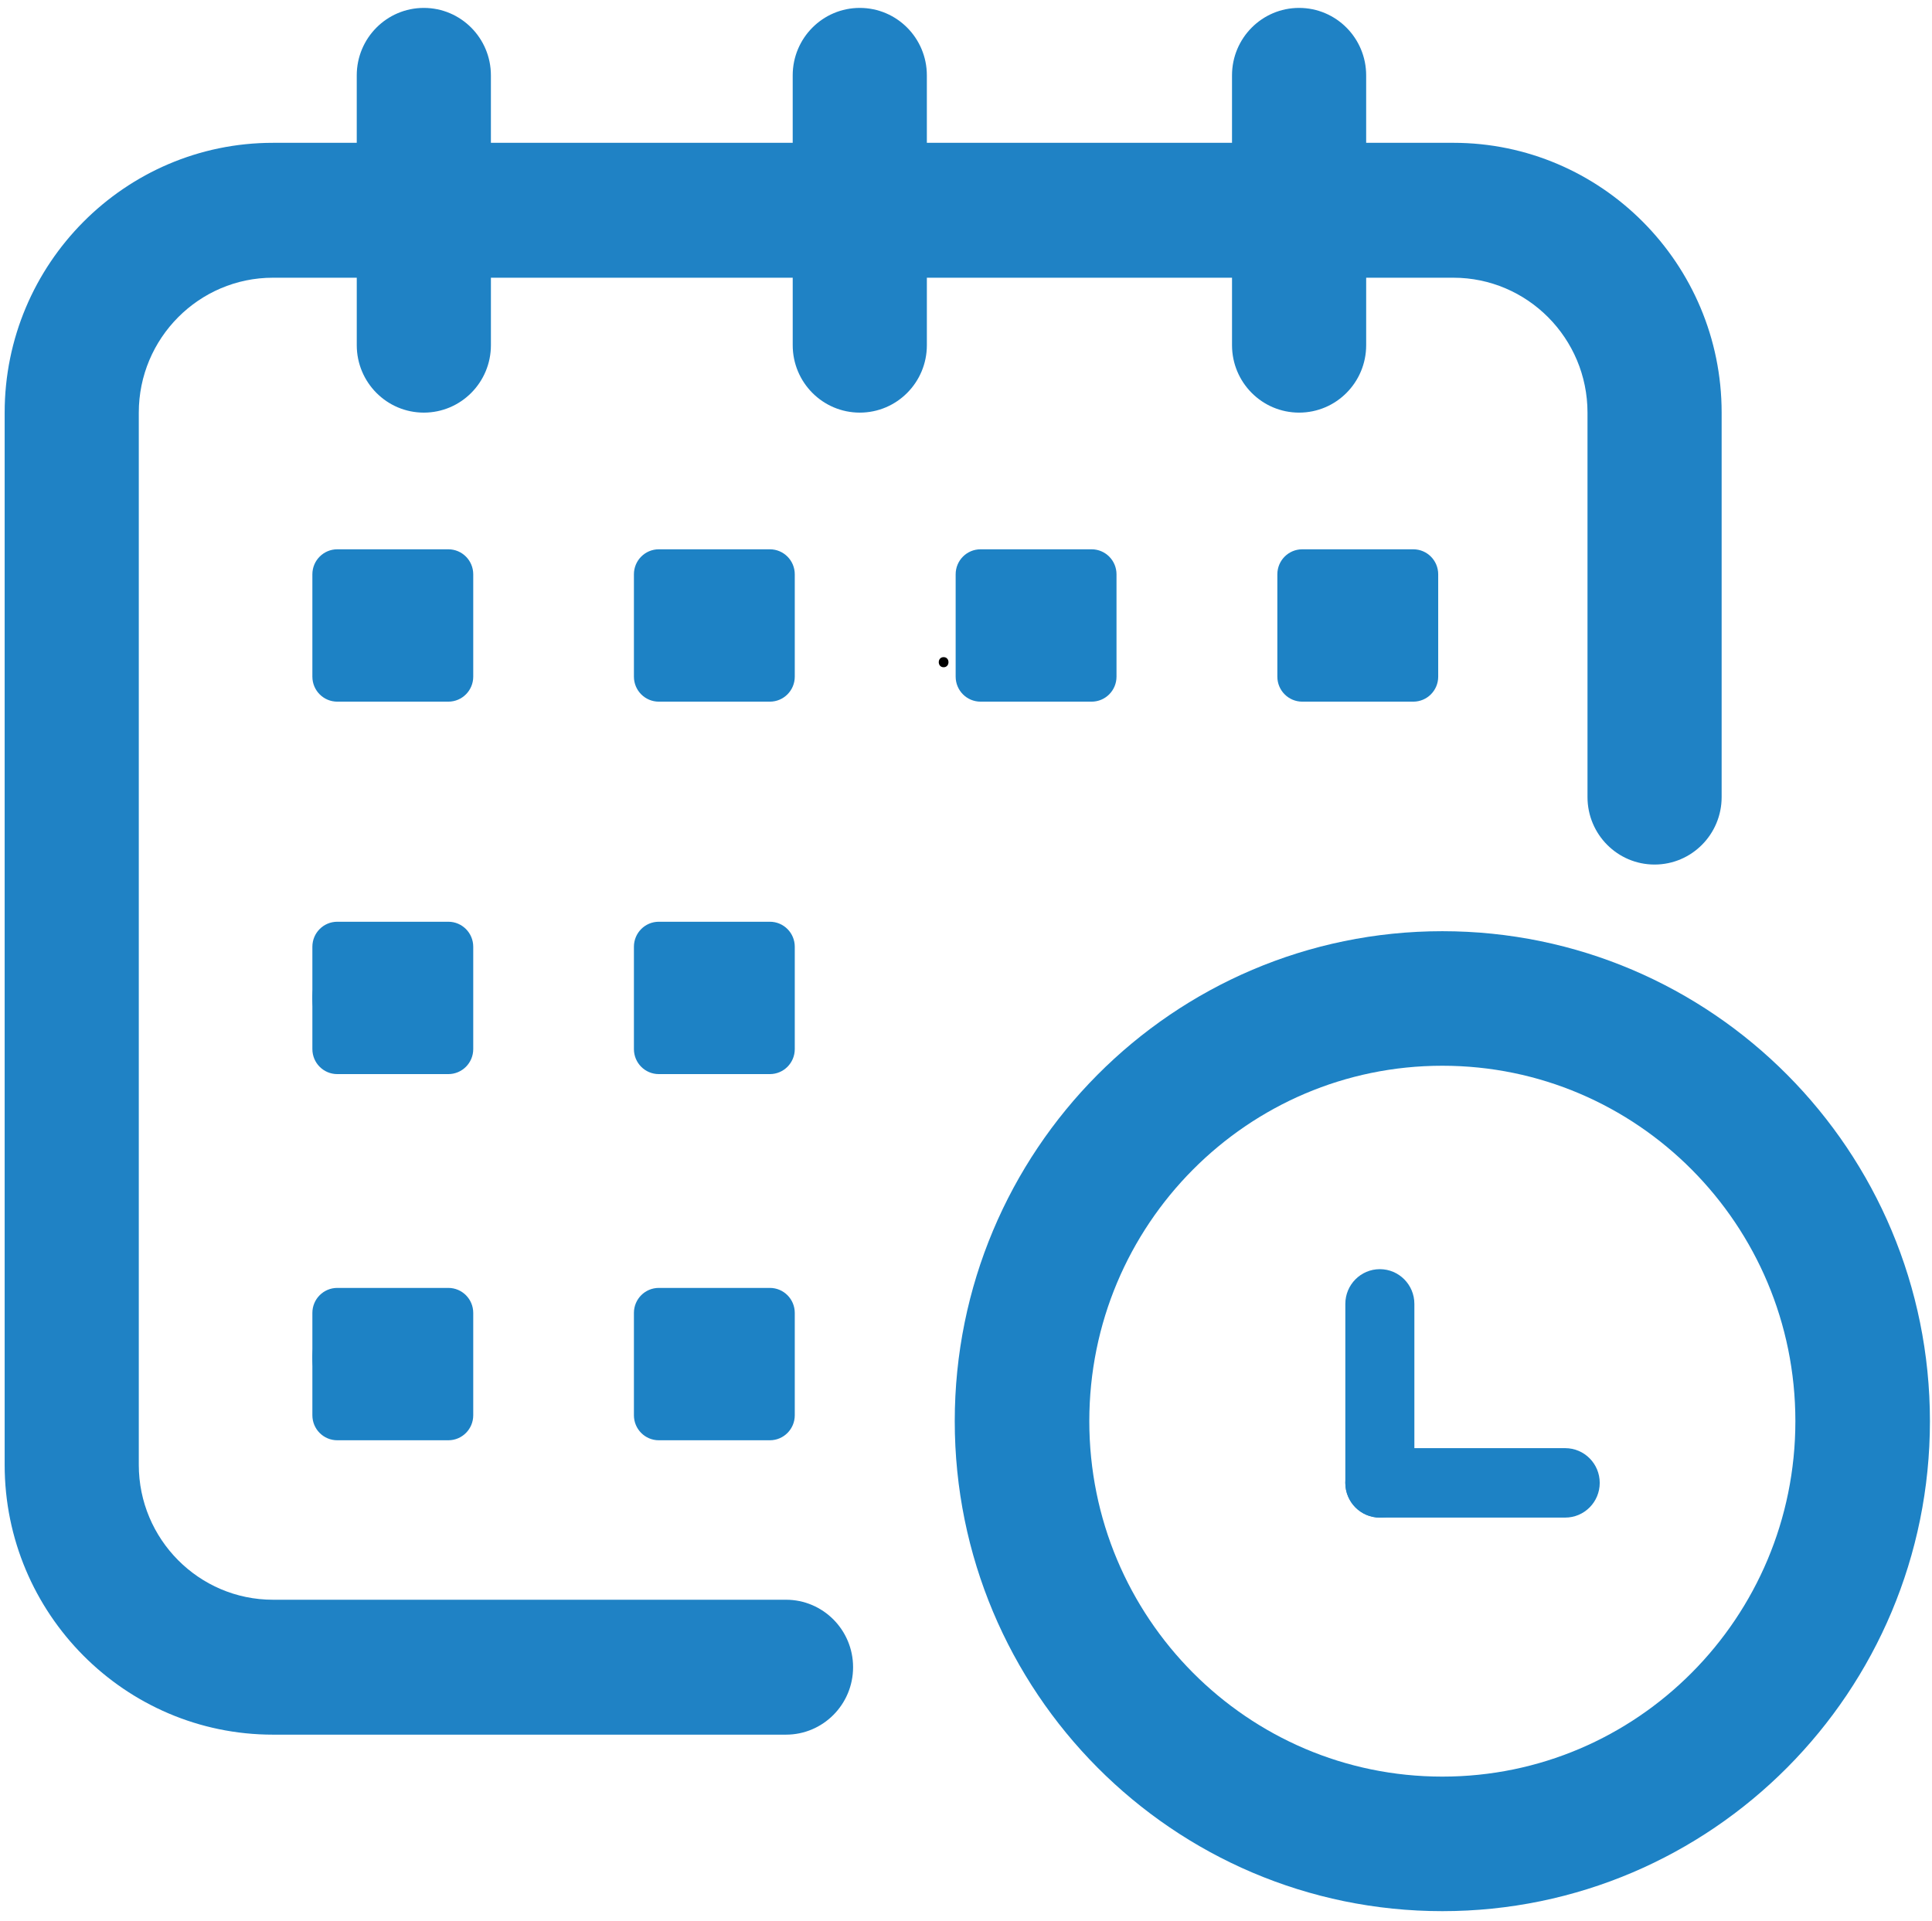
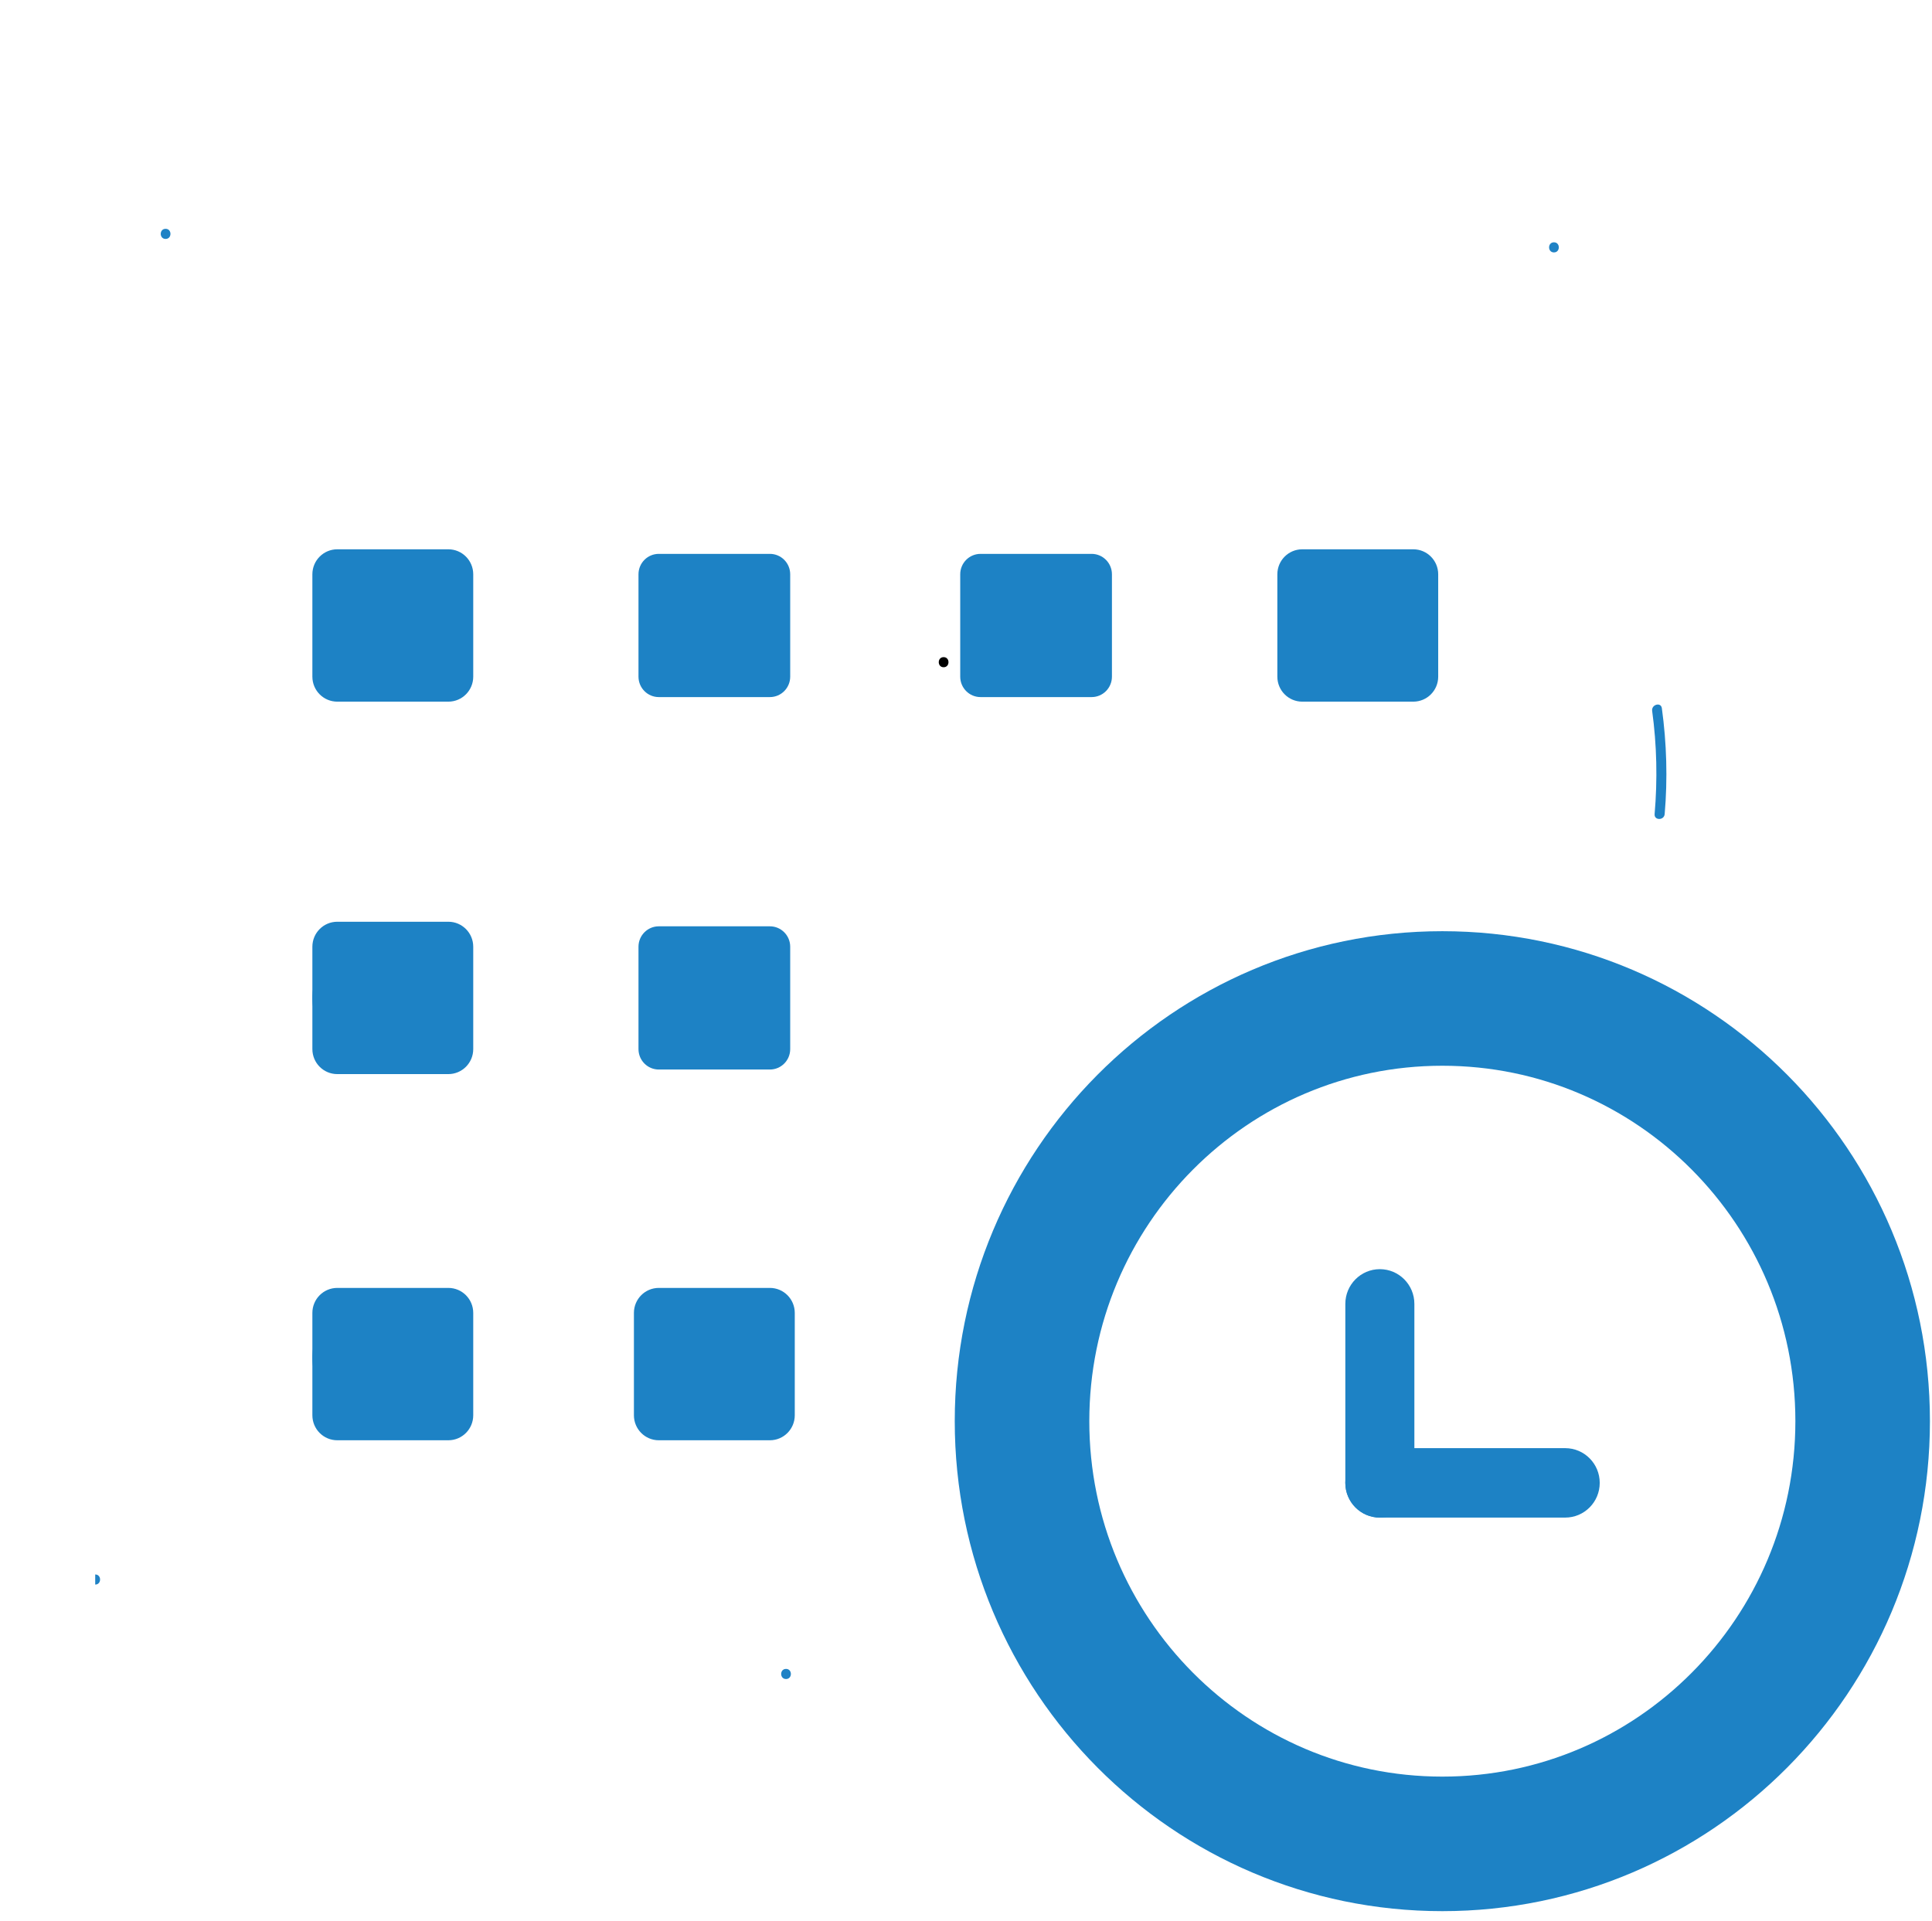
<svg xmlns="http://www.w3.org/2000/svg" width="179" height="178" viewBox="0 0 179 178" fill="none">
  <path d="M127.843 117.599C126.076 117.599 124.645 119.04 124.645 120.817V137.401C124.645 139.178 126.076 140.618 127.843 140.618C129.61 140.618 131.042 139.178 131.042 137.401V120.817C131.042 119.04 129.61 117.599 127.843 117.599Z" fill="#1D82C5" />
  <path d="M148.215 137.401C148.215 135.624 146.783 134.184 145.016 134.184H127.842C126.075 134.184 124.643 135.624 124.643 137.401C124.643 139.178 126.075 140.618 127.842 140.618H145.016C146.783 140.618 148.215 139.178 148.215 137.401Z" fill="#1D82C5" />
  <path d="M87.427 61.826C88.027 61.826 88.028 60.889 87.427 60.889C86.826 60.889 86.826 61.826 87.427 61.826Z" fill="black" />
-   <path d="M134.653 13.233H126.575V6.984C126.575 3.532 123.793 0.733 120.361 0.733C116.929 0.733 114.146 3.532 114.146 6.984V13.234H85.873V6.984C85.873 3.532 83.091 0.733 79.659 0.733C76.227 0.733 73.444 3.532 73.444 6.984V13.234H45.482V6.984C45.482 3.532 42.699 0.733 39.267 0.733C35.836 0.733 33.053 3.532 33.053 6.984V13.234H25.286C11.582 13.233 0.432 24.449 0.432 38.233V135.732C0.432 149.516 11.582 160.731 25.287 160.731H72.823C76.255 160.731 79.038 157.932 79.038 154.481C79.038 151.029 76.255 148.23 72.823 148.23H25.287C18.434 148.23 12.859 142.623 12.859 135.731V38.233C12.859 31.34 18.434 25.733 25.287 25.733H33.054V31.983C33.054 35.435 35.837 38.233 39.268 38.233C42.7 38.233 45.483 35.435 45.483 31.983V25.733H73.445V31.983C73.445 35.435 76.228 38.233 79.66 38.233C83.091 38.233 85.874 35.435 85.874 31.983V25.733H114.147V31.983C114.147 35.435 116.93 38.233 120.362 38.233C123.794 38.233 126.576 35.435 126.576 31.983V25.733H134.654C141.507 25.733 147.082 31.34 147.082 38.233V73.857C147.082 77.309 149.864 80.108 153.296 80.108C156.728 80.108 159.51 77.309 159.51 73.857V38.233C159.51 24.448 148.36 13.233 134.655 13.233H134.653Z" fill="#1F82C5" />
  <path d="M154.232 75.435C154.514 72.161 154.418 68.875 153.971 65.62C153.889 65.026 152.99 65.279 153.072 65.87C153.507 69.037 153.574 72.25 153.3 75.435C153.249 76.036 154.181 76.032 154.232 75.435Z" fill="#1F82C5" />
  <path d="M143.974 23.389C144.574 23.389 144.574 22.452 143.974 22.452C143.373 22.452 143.373 23.389 143.974 23.389Z" fill="#1F82C5" />
  <path d="M15.343 22.139C15.943 22.139 15.944 21.202 15.343 21.202C14.742 21.202 14.742 22.139 15.343 22.139Z" fill="#1F82C5" />
-   <path d="M8.822 146.825C9.421 146.825 9.422 145.888 8.822 145.888C8.221 145.888 8.221 146.825 8.822 146.825Z" fill="#1F82C5" />
+   <path d="M8.822 146.825C9.421 146.825 9.422 145.888 8.822 145.888Z" fill="#1F82C5" />
  <path d="M72.825 155.576C73.425 155.576 73.426 154.639 72.825 154.639C72.225 154.639 72.225 155.576 72.825 155.576Z" fill="#1F82C5" />
  <path d="M34.794 98.35C38.026 98.35 40.645 95.716 40.645 92.466C40.645 89.215 38.025 86.581 34.794 86.581C31.563 86.581 28.943 89.216 28.943 92.466C28.943 95.715 31.562 98.35 34.794 98.35Z" fill="#1D82C5" />
  <path d="M34.794 131.684C38.026 131.684 40.645 129.05 40.645 125.799C40.645 122.549 38.025 119.915 34.794 119.915C31.563 119.915 28.943 122.55 28.943 125.799C28.943 129.049 31.562 131.684 34.794 131.684Z" fill="#1D82C5" />
  <path d="M133.633 170.852C155.141 170.852 172.575 153.316 172.575 131.684C172.575 110.052 155.141 92.517 133.633 92.517C112.126 92.517 94.691 110.053 94.691 131.684C94.691 153.315 112.126 170.852 133.633 170.852V170.852Z" stroke="#1D82C5" stroke-width="12.467" />
  <path d="M31.247 51.321C30.208 51.321 29.365 52.168 29.365 53.214V62.699C29.365 63.743 30.207 64.591 31.247 64.591H41.541C42.58 64.591 43.422 63.743 43.422 62.699V53.214C43.422 52.168 42.58 51.321 41.541 51.321H31.247Z" fill="#1D82C5" />
  <path d="M31.247 51.321C30.208 51.321 29.365 52.168 29.365 53.214V62.699C29.365 63.743 30.207 64.591 31.247 64.591H41.541C42.58 64.591 43.422 63.743 43.422 62.699V53.214C43.422 52.168 42.58 51.321 41.541 51.321H31.247Z" stroke="#1D82C5" stroke-width="0.847" />
  <path d="M31.247 85.831C30.208 85.831 29.365 86.678 29.365 87.723V97.208C29.365 98.254 30.207 99.101 31.247 99.101H41.541C42.58 99.101 43.422 98.254 43.422 97.208V87.723C43.422 86.678 42.58 85.831 41.541 85.831H31.247Z" fill="#1D82C5" />
  <path d="M31.247 85.831C30.208 85.831 29.365 86.678 29.365 87.723V97.208C29.365 98.254 30.207 99.101 31.247 99.101H41.541C42.58 99.101 43.422 98.254 43.422 97.208V87.723C43.422 86.678 42.58 85.831 41.541 85.831H31.247Z" stroke="#1D82C5" stroke-width="0.847" />
  <path d="M31.247 119.76C30.208 119.76 29.365 120.607 29.365 121.653V131.138C29.365 132.182 30.207 133.03 31.247 133.03H41.541C42.58 133.03 43.422 132.182 43.422 131.138V121.653C43.422 120.607 42.58 119.76 41.541 119.76H31.247Z" fill="#1D82C5" />
  <path d="M31.247 119.76C30.208 119.76 29.365 120.607 29.365 121.653V131.138C29.365 132.182 30.207 133.03 31.247 133.03H41.541C42.58 133.03 43.422 132.182 43.422 131.138V121.653C43.422 120.607 42.58 119.76 41.541 119.76H31.247Z" stroke="#1D82C5" stroke-width="0.847" />
  <path d="M61.037 51.321C59.998 51.321 59.156 52.168 59.156 53.214V62.699C59.156 63.743 59.998 64.591 61.037 64.591H71.331C72.37 64.591 73.212 63.743 73.212 62.699V53.214C73.212 52.168 72.37 51.321 71.331 51.321H61.037Z" fill="#1D82C5" />
-   <path d="M61.037 51.321C59.998 51.321 59.156 52.168 59.156 53.214V62.699C59.156 63.743 59.998 64.591 61.037 64.591H71.331C72.37 64.591 73.212 63.743 73.212 62.699V53.214C73.212 52.168 72.37 51.321 71.331 51.321H61.037Z" stroke="#1D82C5" stroke-width="0.847" />
  <path d="M61.037 85.831C59.998 85.831 59.156 86.678 59.156 87.723V97.208C59.156 98.254 59.998 99.101 61.037 99.101H71.331C72.37 99.101 73.212 98.254 73.212 97.208V87.723C73.212 86.678 72.37 85.831 71.331 85.831H61.037Z" fill="#1D82C5" />
-   <path d="M61.037 85.831C59.998 85.831 59.156 86.678 59.156 87.723V97.208C59.156 98.254 59.998 99.101 61.037 99.101H71.331C72.37 99.101 73.212 98.254 73.212 97.208V87.723C73.212 86.678 72.37 85.831 71.331 85.831H61.037Z" stroke="#1D82C5" stroke-width="0.847" />
  <path d="M61.037 119.76C59.998 119.76 59.156 120.607 59.156 121.653V131.138C59.156 132.182 59.998 133.03 61.037 133.03H71.331C72.37 133.03 73.212 132.182 73.212 131.138V121.653C73.212 120.607 72.37 119.76 71.331 119.76H61.037Z" fill="#1D82C5" />
  <path d="M61.037 119.76C59.998 119.76 59.156 120.607 59.156 121.653V131.138C59.156 132.182 59.998 133.03 61.037 133.03H71.331C72.37 133.03 73.212 132.182 73.212 131.138V121.653C73.212 120.607 72.37 119.76 71.331 119.76H61.037Z" stroke="#1D82C5" stroke-width="0.847" />
  <path d="M120.652 51.321C119.613 51.321 118.77 52.168 118.77 53.214V62.699C118.77 63.743 119.613 64.591 120.652 64.591H130.944C131.984 64.591 132.826 63.743 132.826 62.699V53.214C132.826 52.168 131.984 51.321 130.944 51.321H120.652Z" fill="#1D82C5" />
  <path d="M120.652 51.321C119.613 51.321 118.77 52.168 118.77 53.214V62.699C118.77 63.743 119.613 64.591 120.652 64.591H130.944C131.984 64.591 132.826 63.743 132.826 62.699V53.214C132.826 52.168 131.984 51.321 130.944 51.321H120.652Z" stroke="#1D82C5" stroke-width="0.847" />
  <path d="M90.846 51.321C89.807 51.321 88.965 52.168 88.965 53.214V62.699C88.965 63.743 89.807 64.591 90.846 64.591H101.14C102.179 64.591 103.021 63.743 103.021 62.699V53.214C103.021 52.168 102.179 51.321 101.14 51.321H90.846Z" fill="#1D82C5" />
-   <path d="M90.846 51.321C89.807 51.321 88.965 52.168 88.965 53.214V62.699C88.965 63.743 89.807 64.591 90.846 64.591H101.14C102.179 64.591 103.021 63.743 103.021 62.699V53.214C103.021 52.168 102.179 51.321 101.14 51.321H90.846Z" stroke="#1D82C5" stroke-width="0.847" />
</svg>